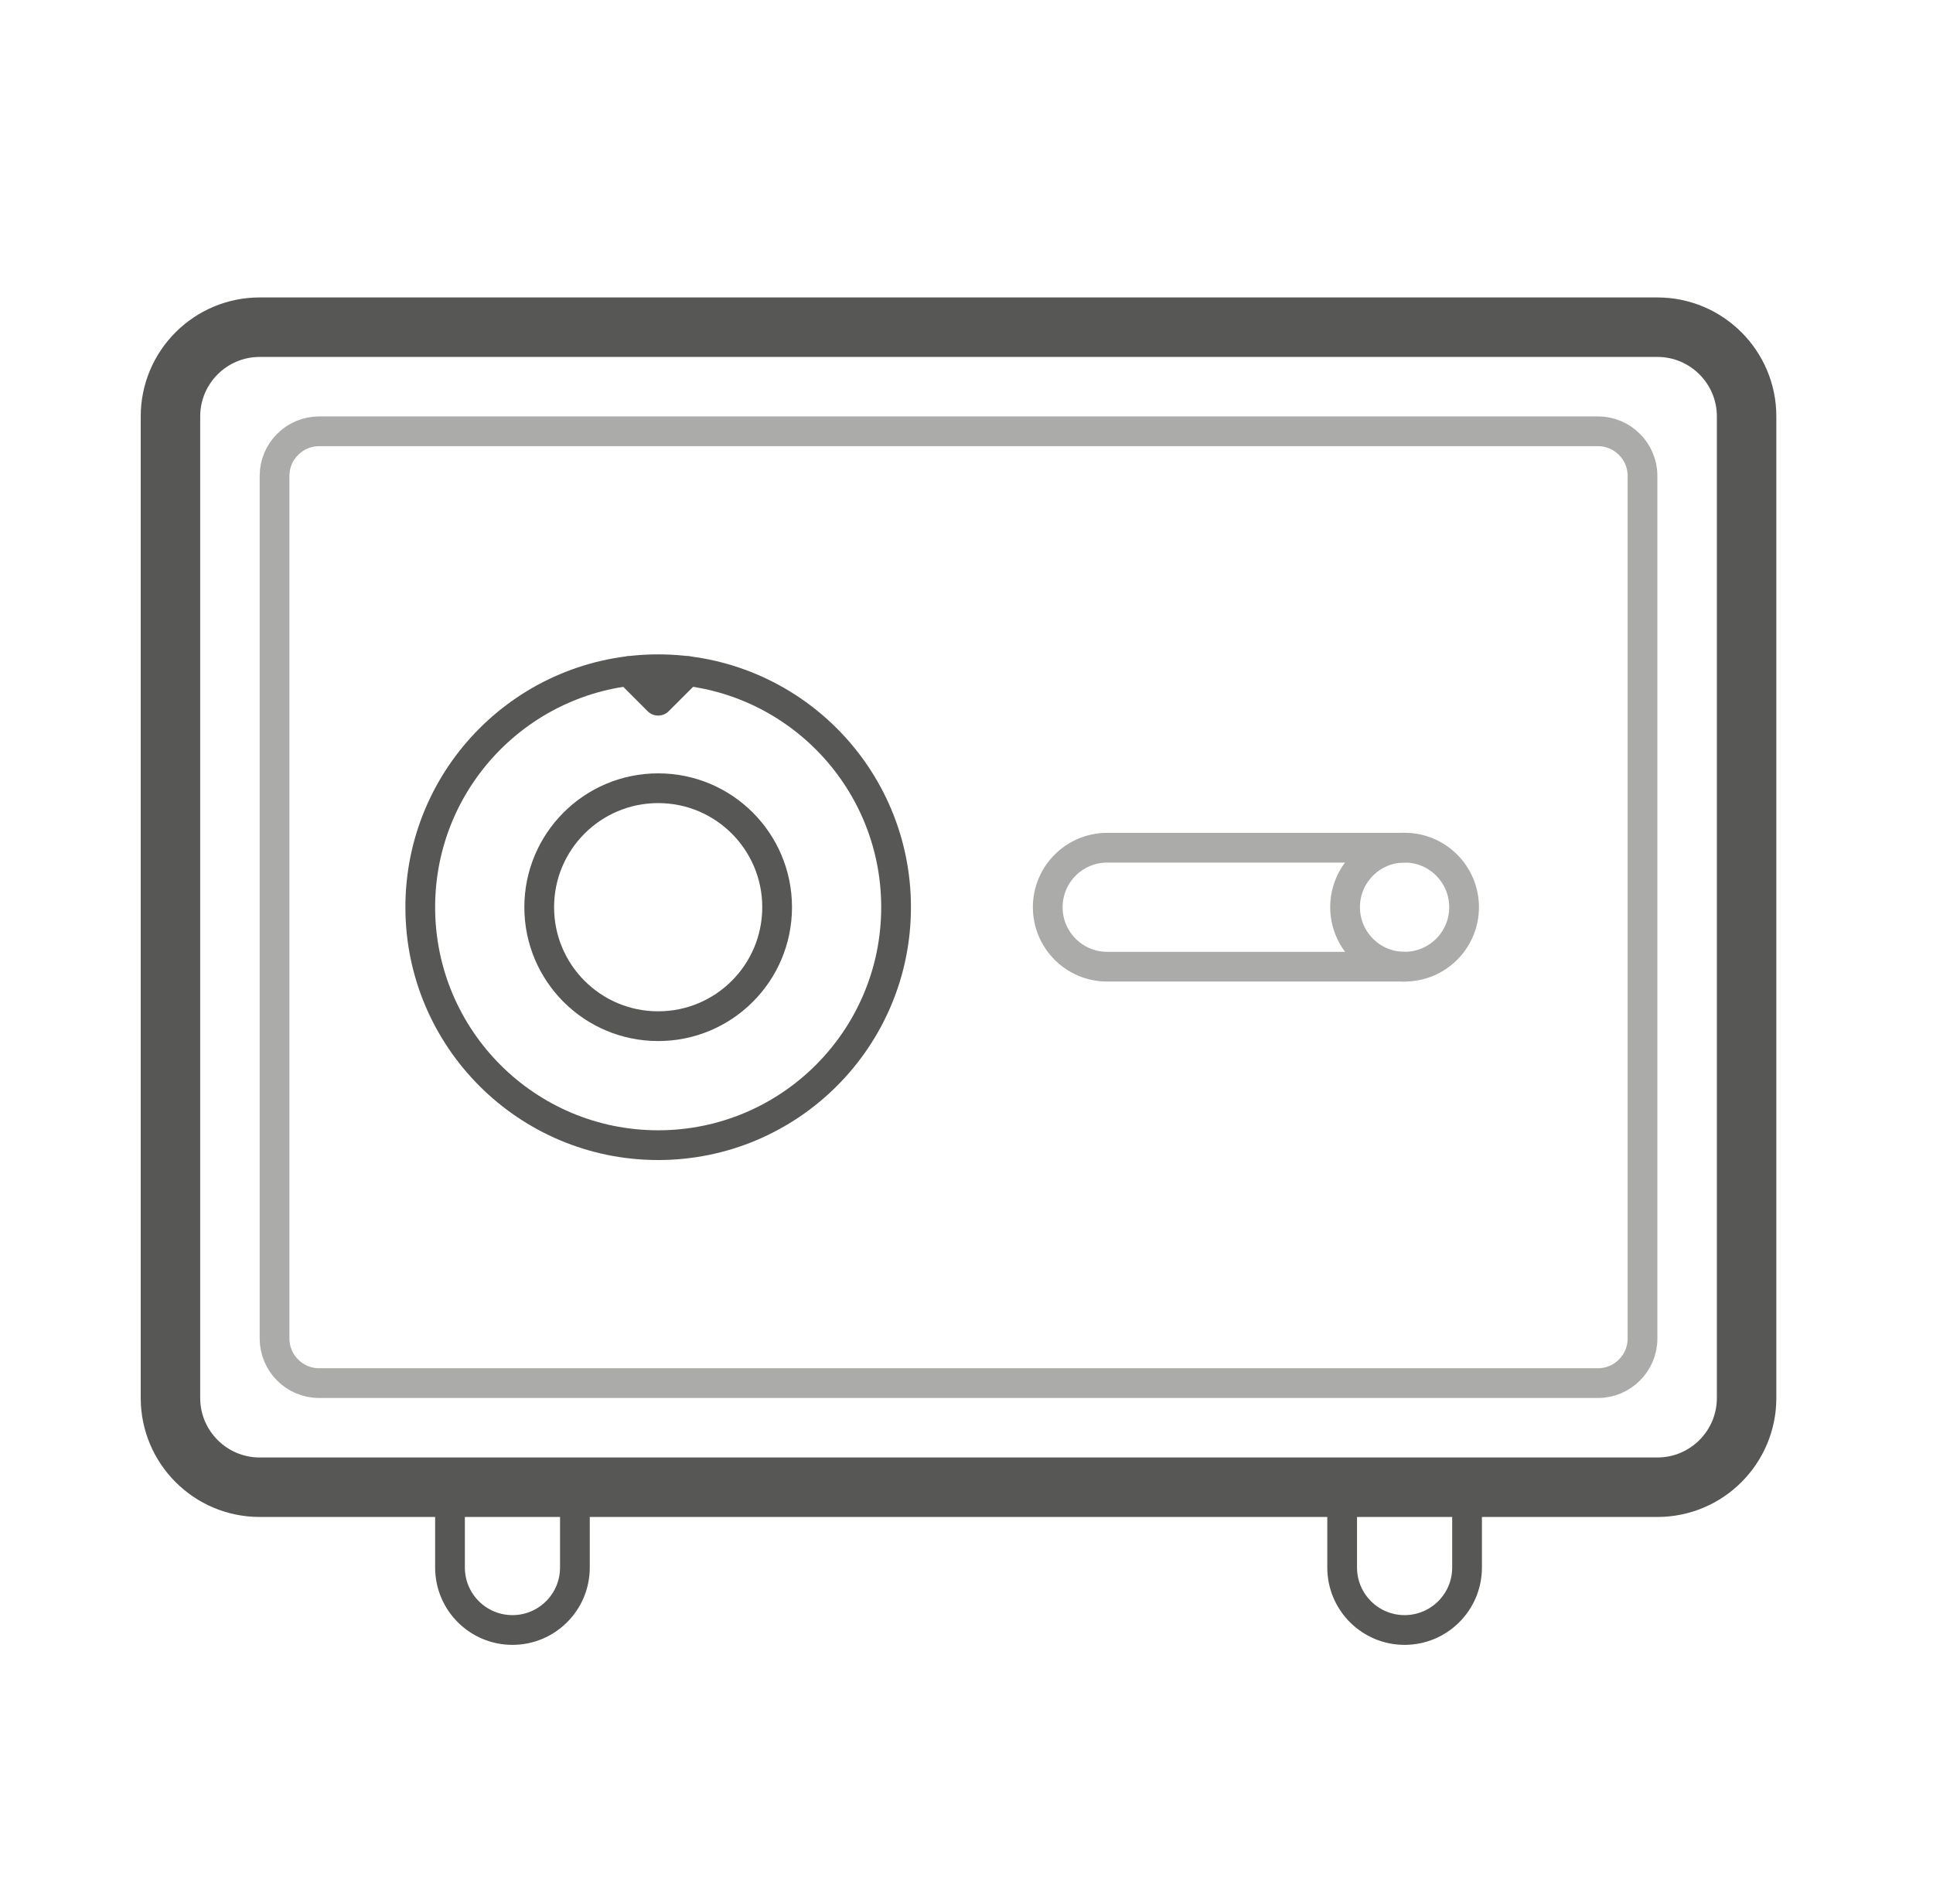
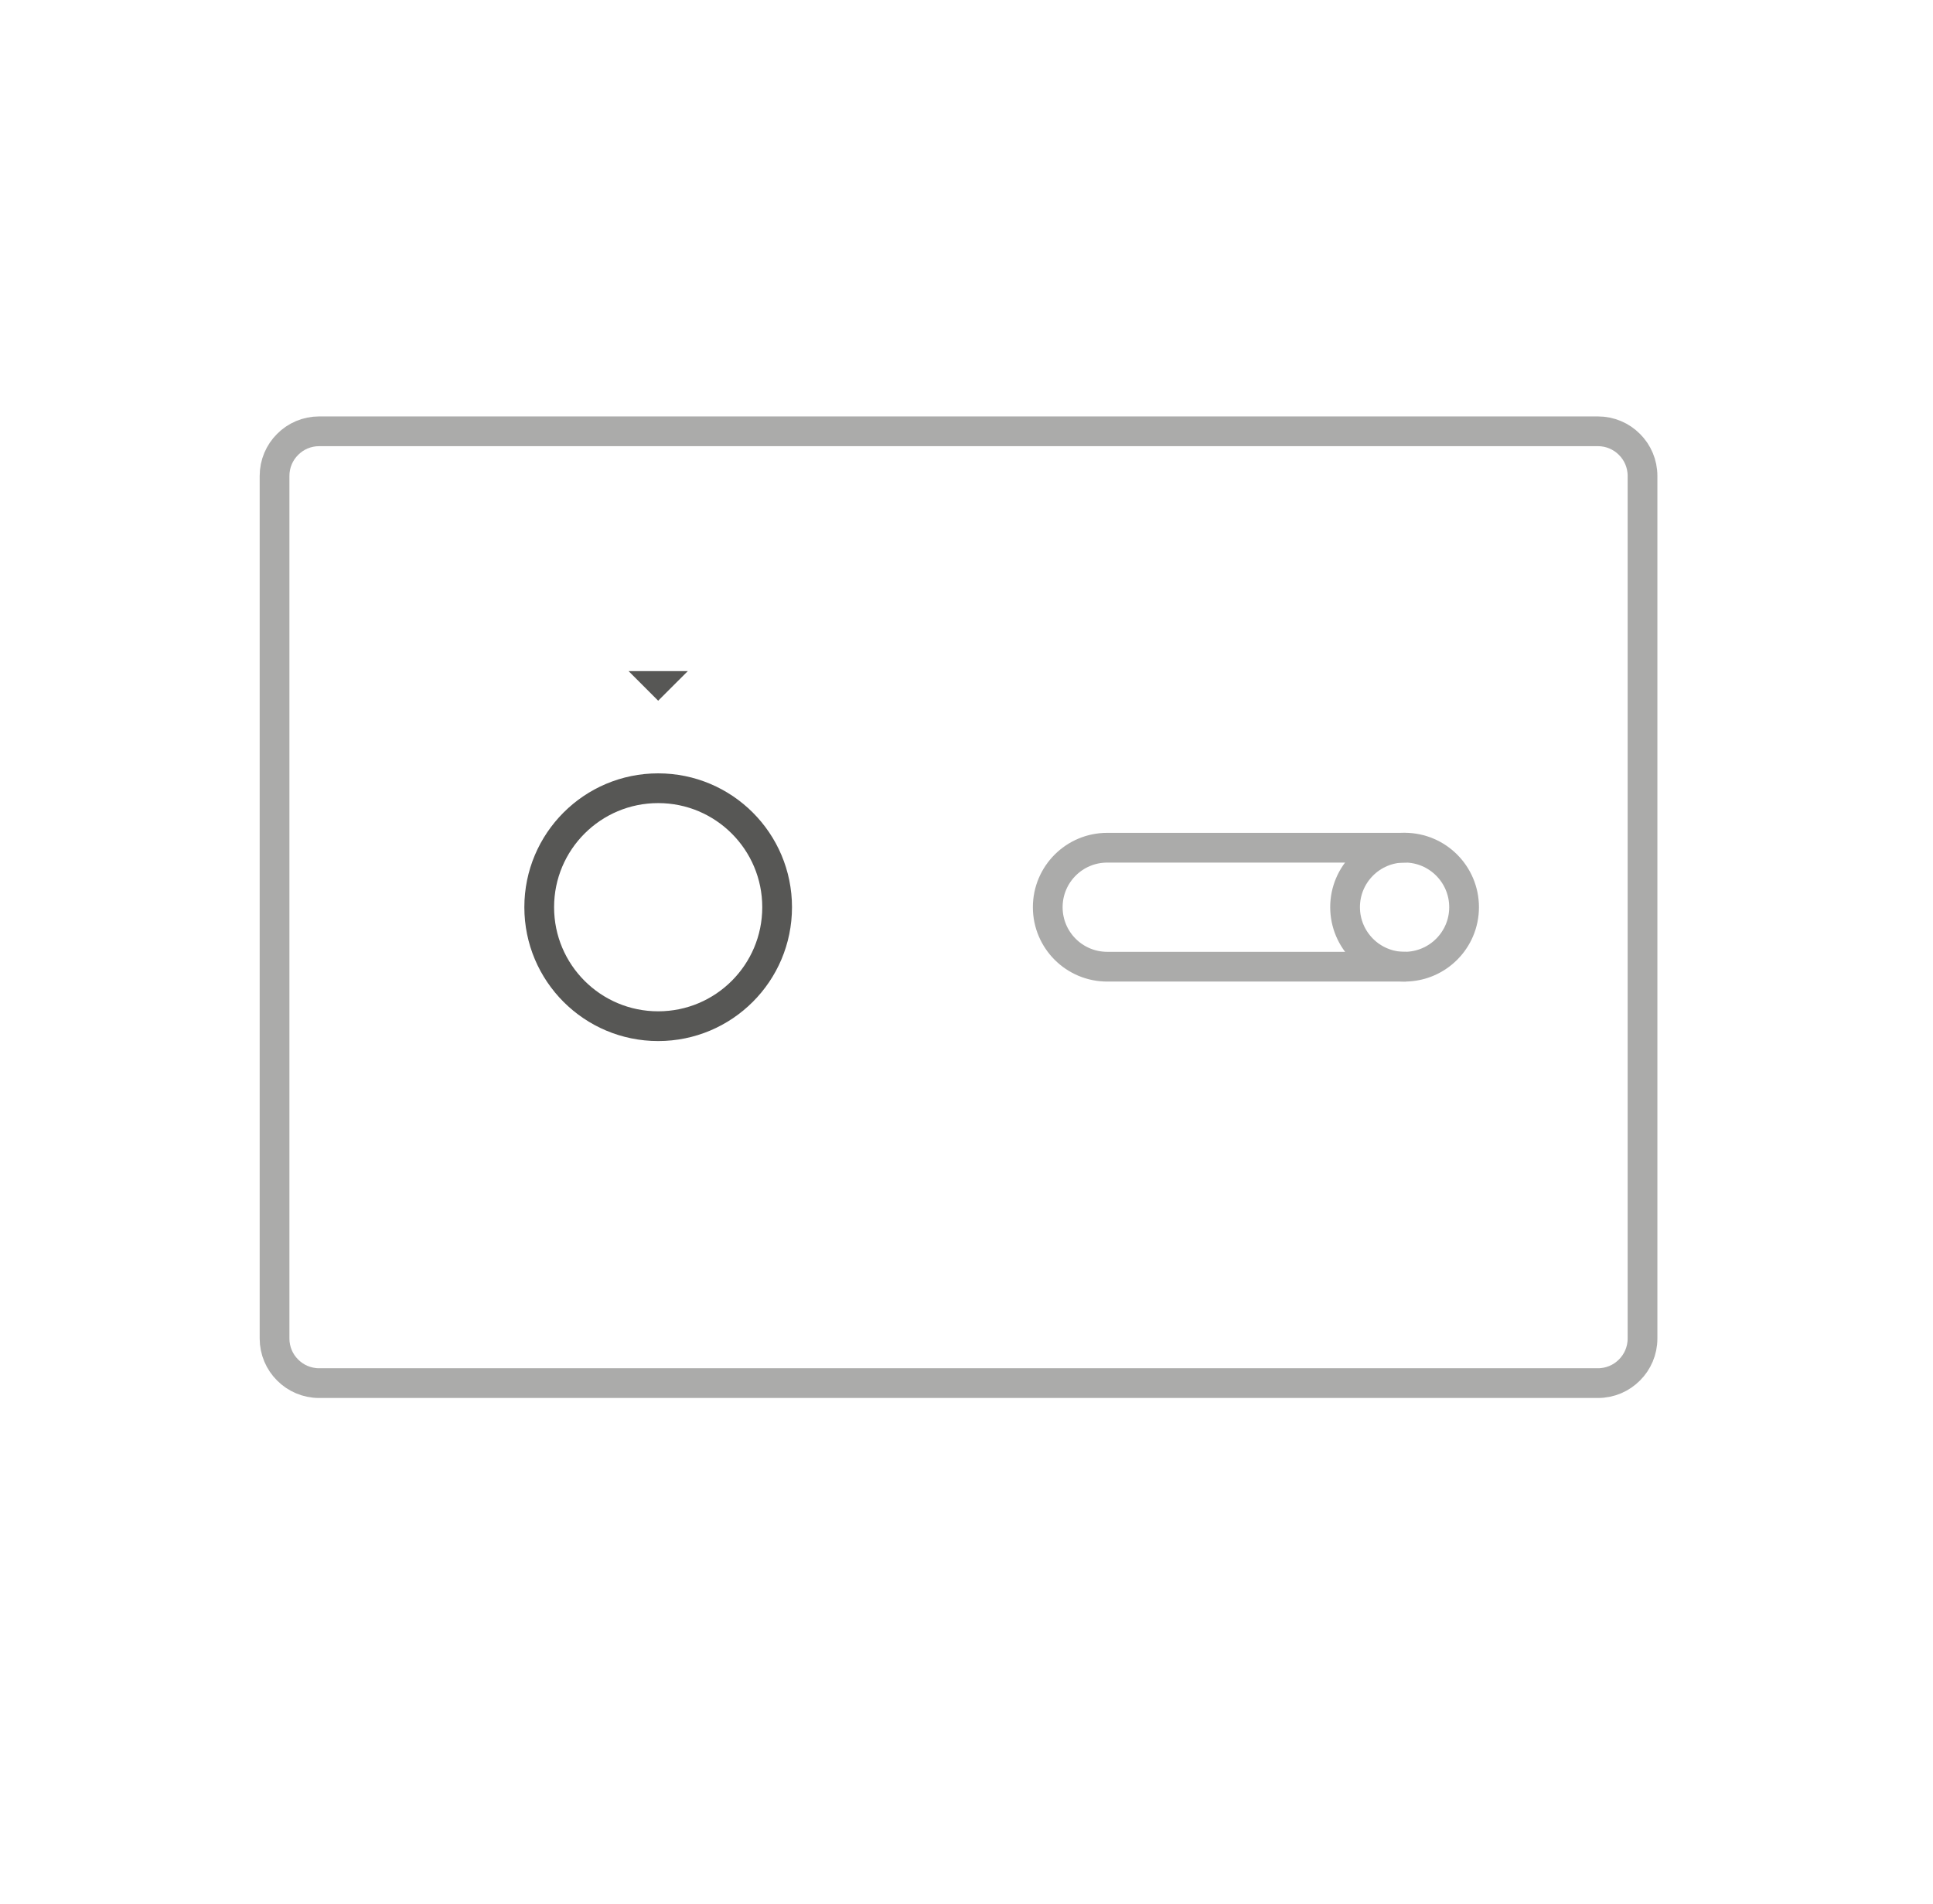
<svg xmlns="http://www.w3.org/2000/svg" width="65" height="64" viewBox="0 0 65 64" fill="none">
-   <path d="M19.332 50.5V52.7C19.332 53.86 18.392 54.8 17.232 54.8C16.072 54.8 15.132 53.86 15.132 52.7V50.5M49.332 50.5V52.7C49.332 53.86 48.392 54.8 47.232 54.8C46.072 54.8 45.132 53.86 45.132 52.7V50.5" stroke="#575755" stroke-linecap="round" stroke-linejoin="round" />
  <g opacity="0.5">
    <path fill-rule="evenodd" clip-rule="evenodd" d="M53.732 14.5C54.146 14.5 54.522 14.668 54.792 14.94C55.064 15.21 55.232 15.586 55.232 16V45C55.232 45.414 55.064 45.79 54.792 46.06C54.522 46.332 54.146 46.5 53.732 46.5H10.732C10.318 46.5 9.942 46.332 9.672 46.06C9.4 45.79 9.232 45.414 9.232 45V16C9.232 15.586 9.4 15.21 9.672 14.94C9.942 14.668 10.318 14.5 10.732 14.5H53.732Z" stroke="#575755" />
  </g>
-   <path fill-rule="evenodd" clip-rule="evenodd" d="M30.132 30.5C30.132 34.918 26.55 38.5 22.132 38.5C17.714 38.5 14.132 34.918 14.132 30.5C14.132 26.082 17.714 22.5 22.132 22.5C26.55 22.5 30.132 26.082 30.132 30.5Z" stroke="#575755" stroke-linecap="round" stroke-linejoin="round" />
  <path fill-rule="evenodd" clip-rule="evenodd" d="M26.132 30.5C26.132 32.71 24.342 34.5 22.132 34.5C19.922 34.5 18.132 32.71 18.132 30.5C18.132 28.29 19.922 26.5 22.132 26.5C24.342 26.5 26.132 28.29 26.132 30.5Z" stroke="#575755" stroke-linecap="round" stroke-linejoin="round" />
  <g opacity="0.5">
    <path d="M47.232 28.5H37.232C36.127 28.5 35.232 29.395 35.232 30.5C35.232 31.605 36.127 32.5 37.232 32.5H47.232" stroke="#575755" stroke-linecap="round" stroke-linejoin="round" />
    <path fill-rule="evenodd" clip-rule="evenodd" d="M47.23 32.5C46.125 32.5 45.23 31.603 45.23 30.498C45.23 29.393 46.127 28.498 47.232 28.498C48.337 28.498 49.232 29.395 49.232 30.5C49.232 31.605 48.335 32.5 47.23 32.5Z" stroke="#575755" stroke-linecap="round" stroke-linejoin="round" />
  </g>
  <path fill-rule="evenodd" clip-rule="evenodd" d="M23.129 22.562L22.132 23.558L21.138 22.563" fill="#575755" />
-   <path d="M23.129 22.562L22.132 23.558L21.138 22.563" stroke="#575755" stroke-linecap="round" stroke-linejoin="round" />
-   <path fill-rule="evenodd" clip-rule="evenodd" d="M55.732 11C56.56 11 57.31 11.336 57.853 11.879C58.396 12.422 58.732 13.172 58.732 14V47C58.732 47.828 58.396 48.578 57.853 49.121C57.31 49.664 56.56 50 55.732 50H8.732C7.904 50 7.154 49.664 6.611 49.121C6.068 48.578 5.732 47.828 5.732 47V14C5.732 13.172 6.068 12.422 6.611 11.879C7.154 11.336 7.904 11 8.732 11H55.732Z" stroke="#575755" stroke-width="2" />
</svg>